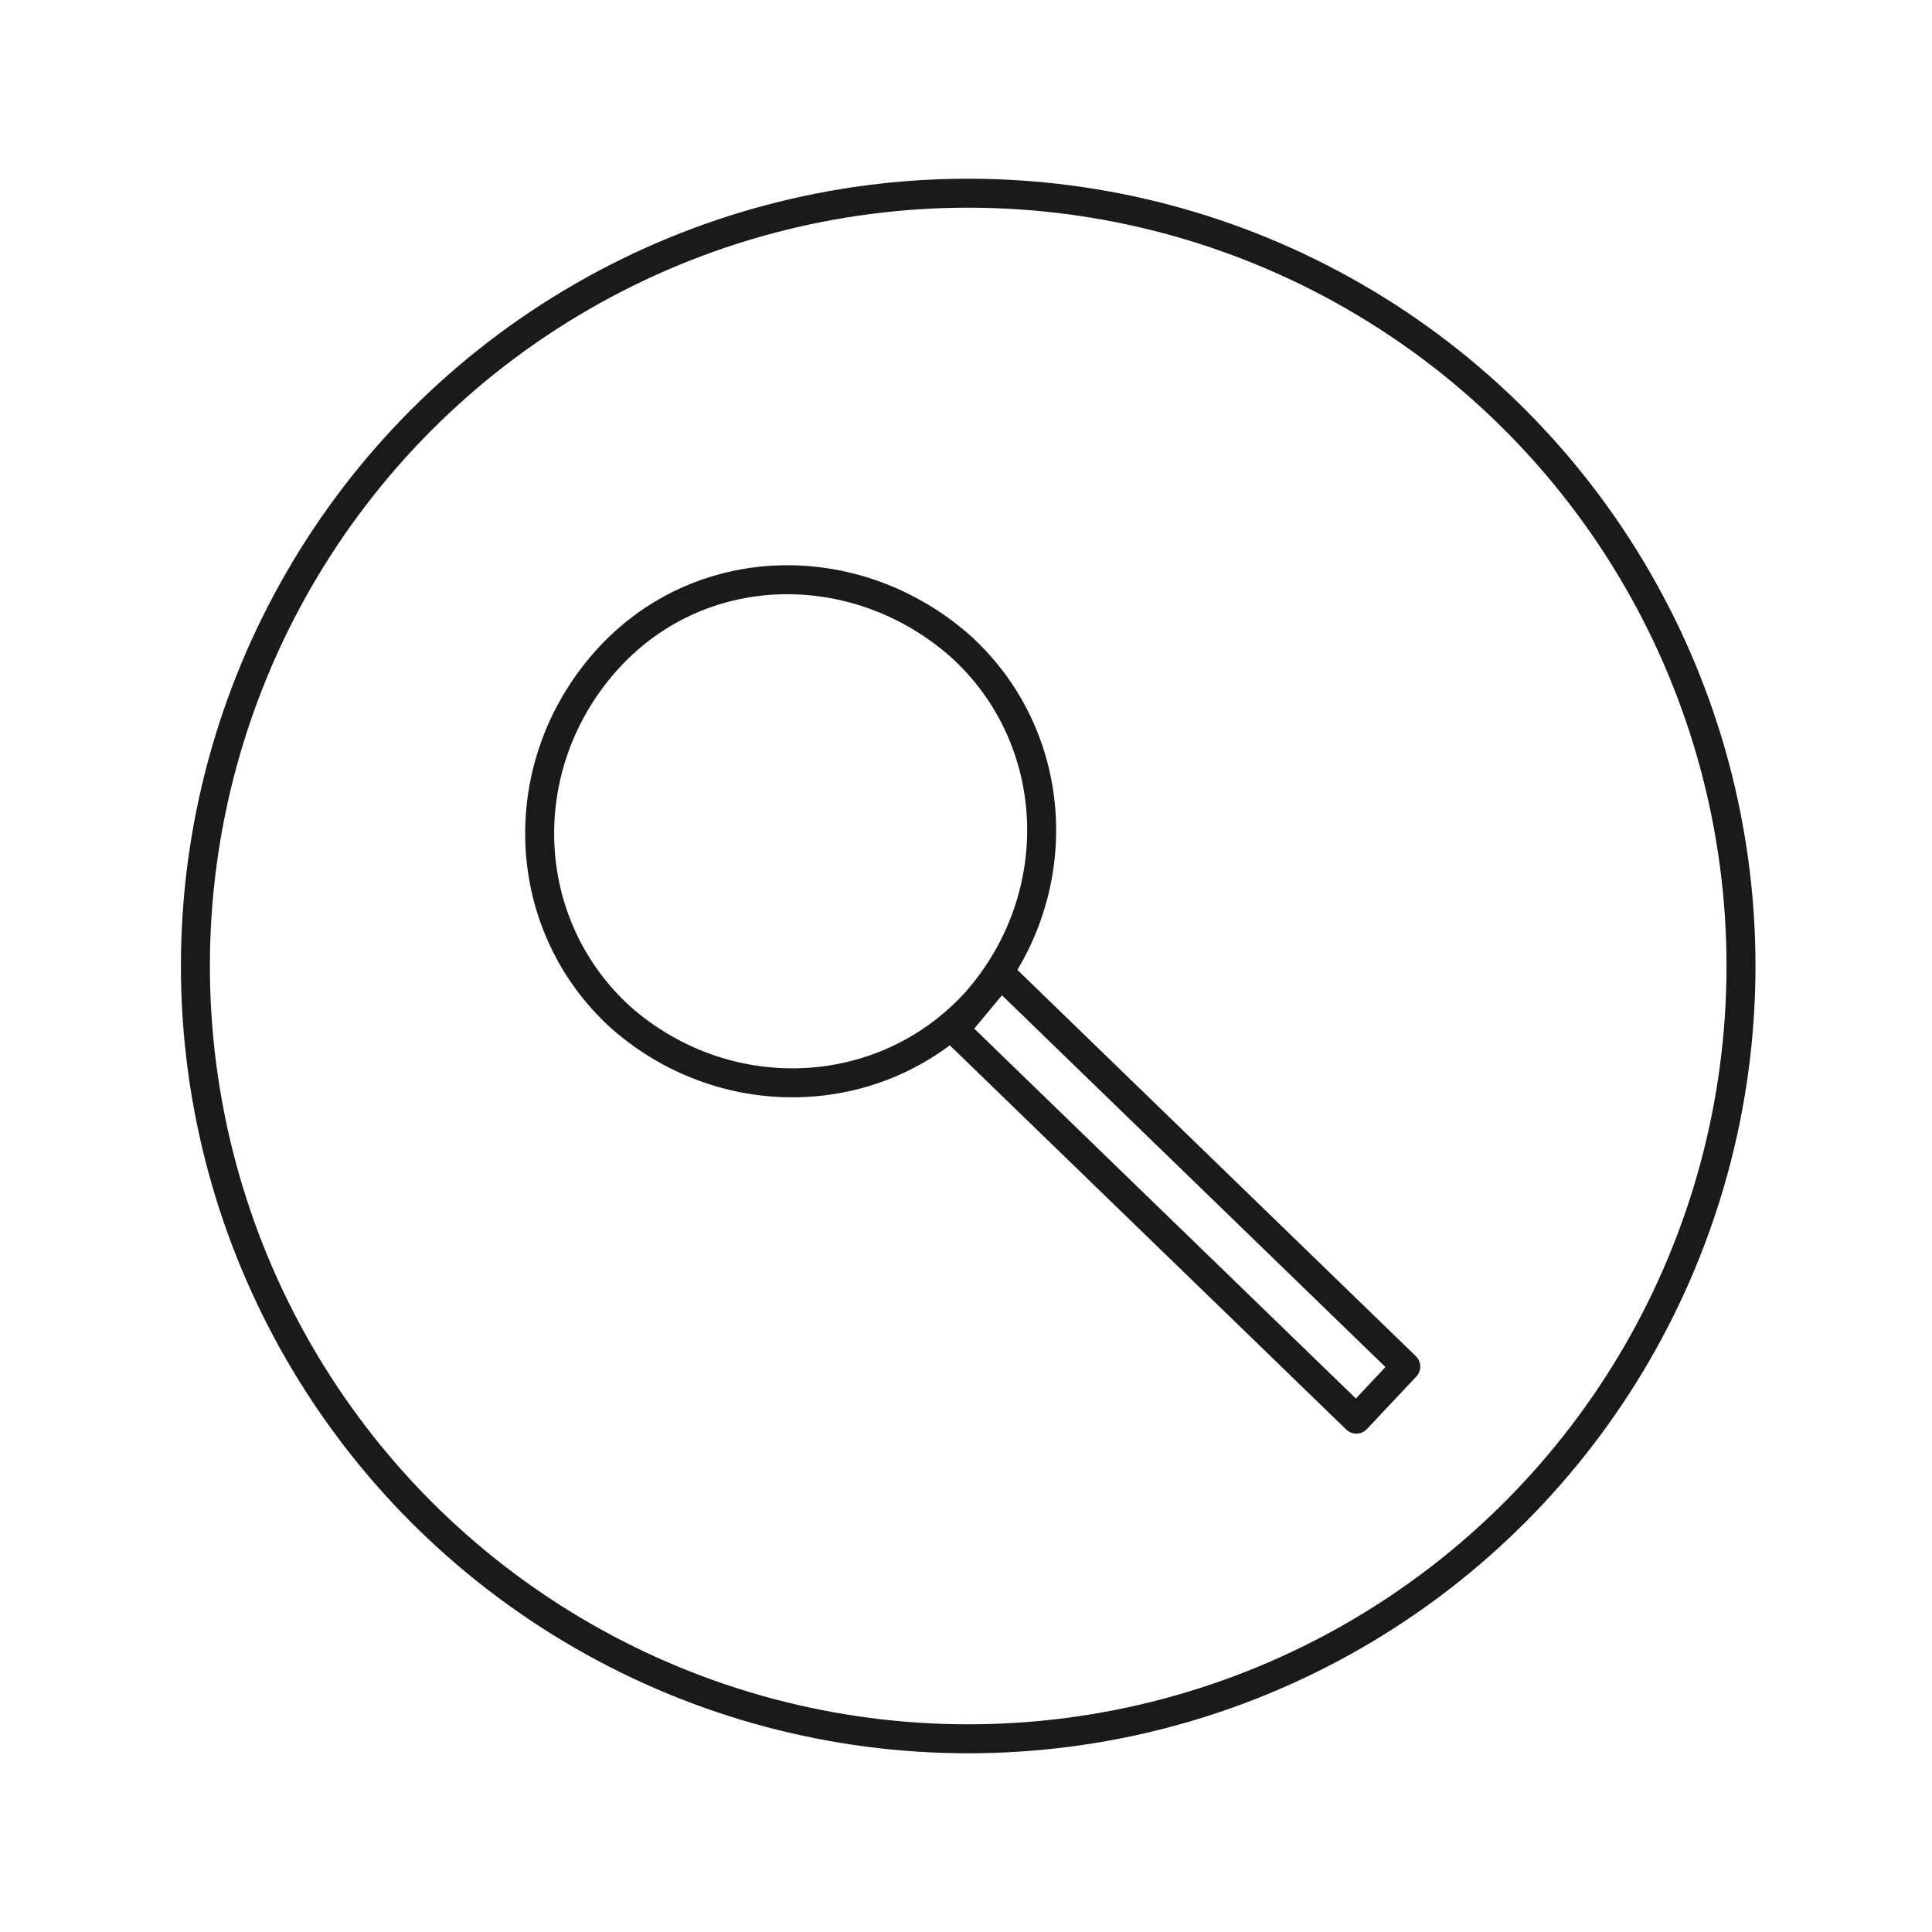
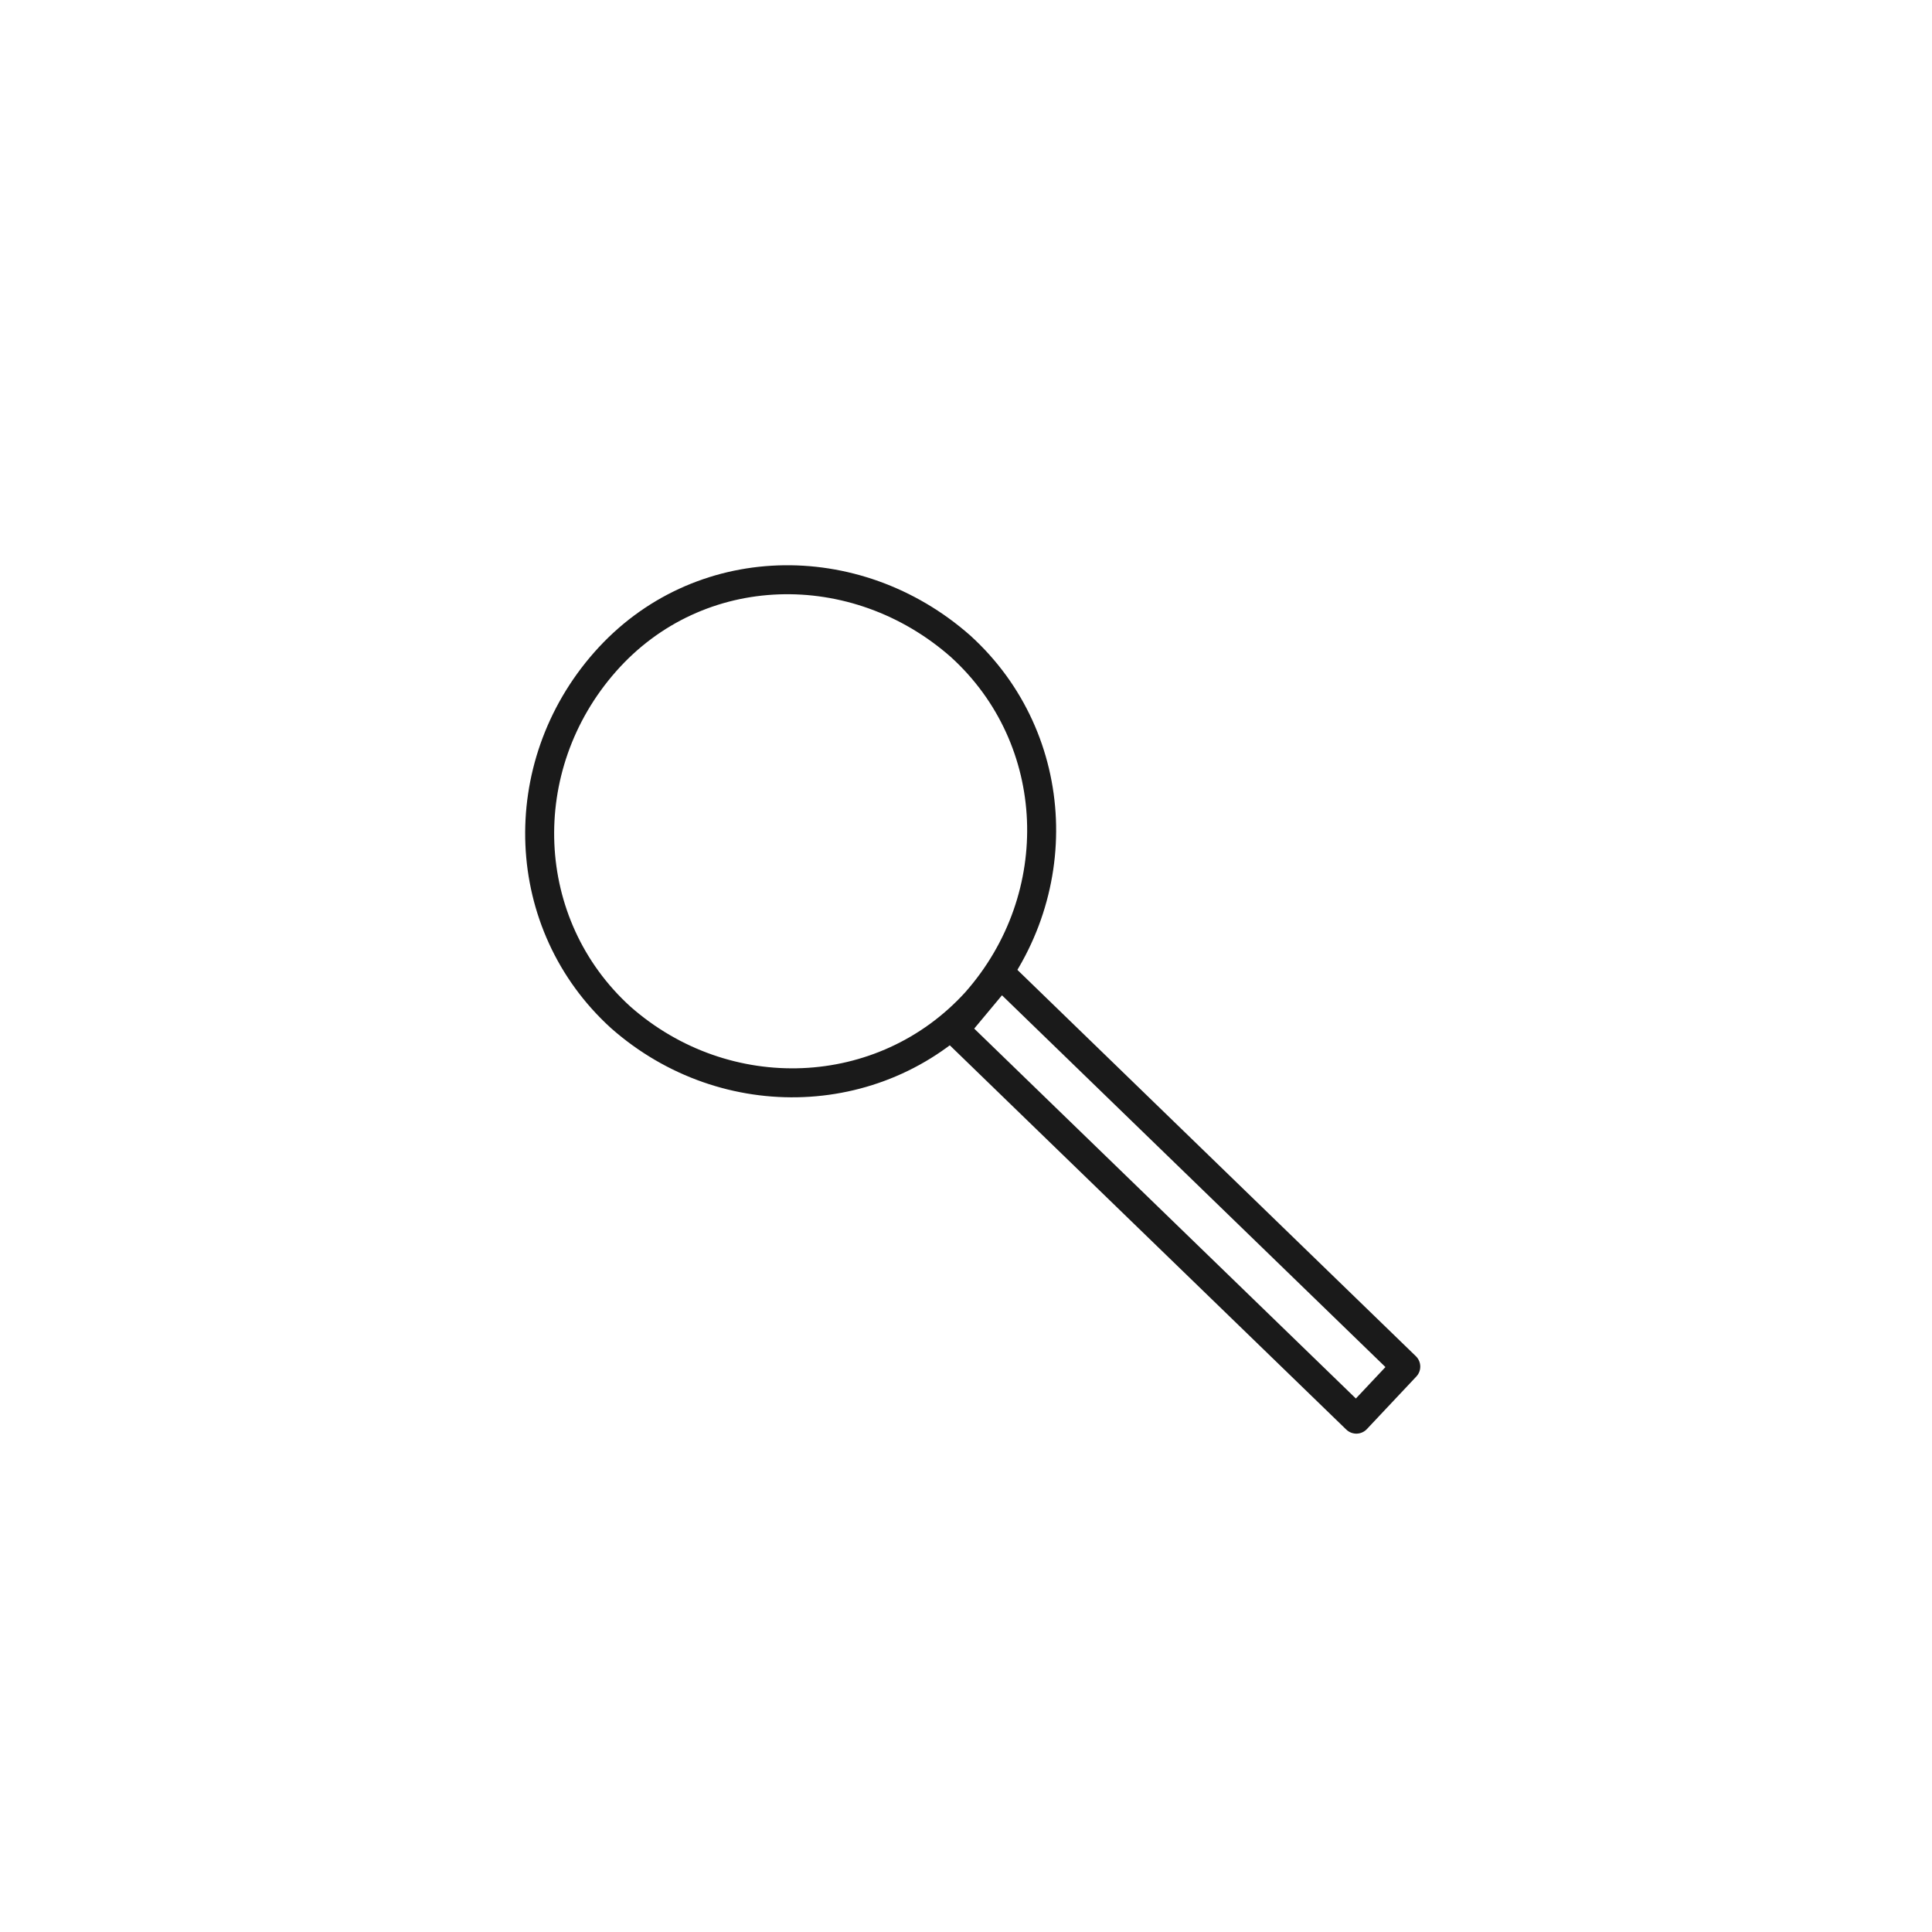
<svg xmlns="http://www.w3.org/2000/svg" width="200" height="200" viewBox="0 0 200 200">
  <defs>
    <style>
      .cls-1 {
        fill: none;
        stroke: #1a1a1a;
        stroke-linecap: round;
        stroke-linejoin: round;
        stroke-width: 3px;
      }
    </style>
  </defs>
  <g id="Ebene_2" data-name="Ebene 2">
-     <circle class="cls-1" cx="100.228" cy="100" r="80" />
-   </g>
+     </g>
  <g id="Ebene_1" data-name="Ebene 1">
    <g>
      <path class="cls-1" d="M99.448,66.91c10.56,9.6,11.2,25.92,1.6,36.801-9.6,10.559-25.92,11.2-36.8,1.6-10.56-9.601-11.2-25.921-1.6-36.8,9.601-10.88,25.92-11.2,36.801-1.601Z" />
      <polygon class="cls-1" points="145.526 141.47 140.408 146.91 98.806 106.589 103.607 100.83 145.526 141.47" />
    </g>
  </g>
</svg>